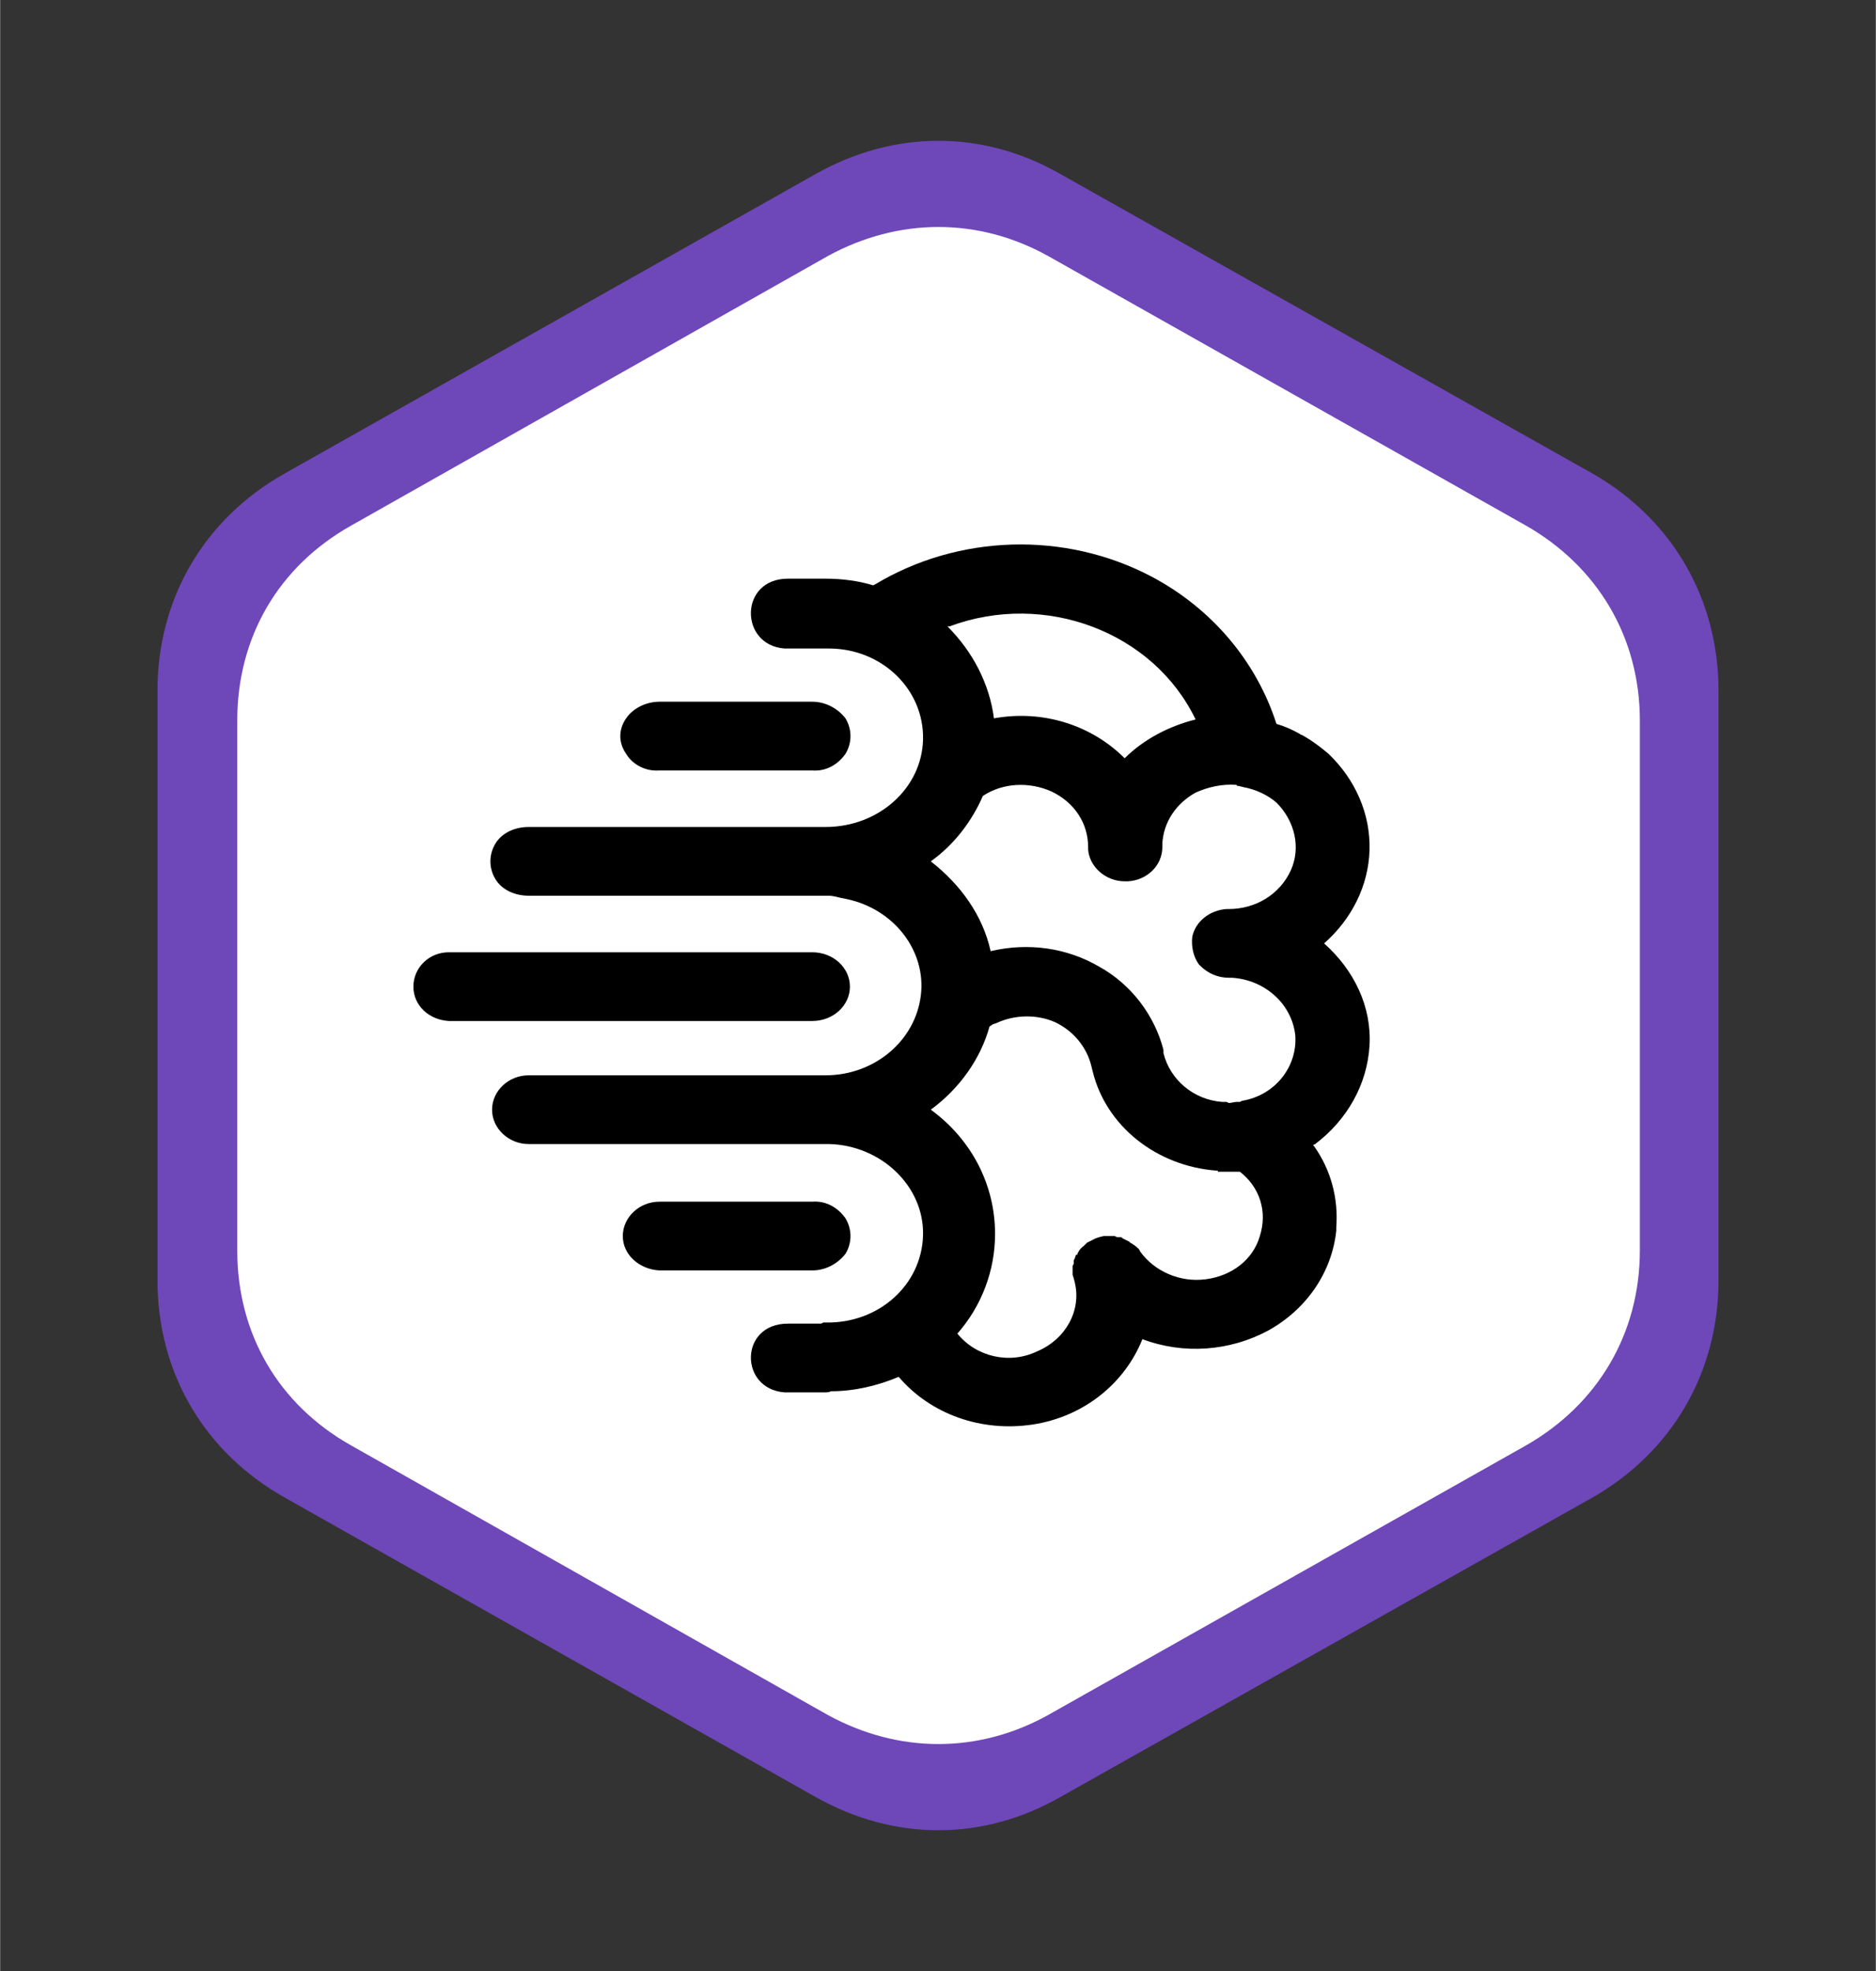
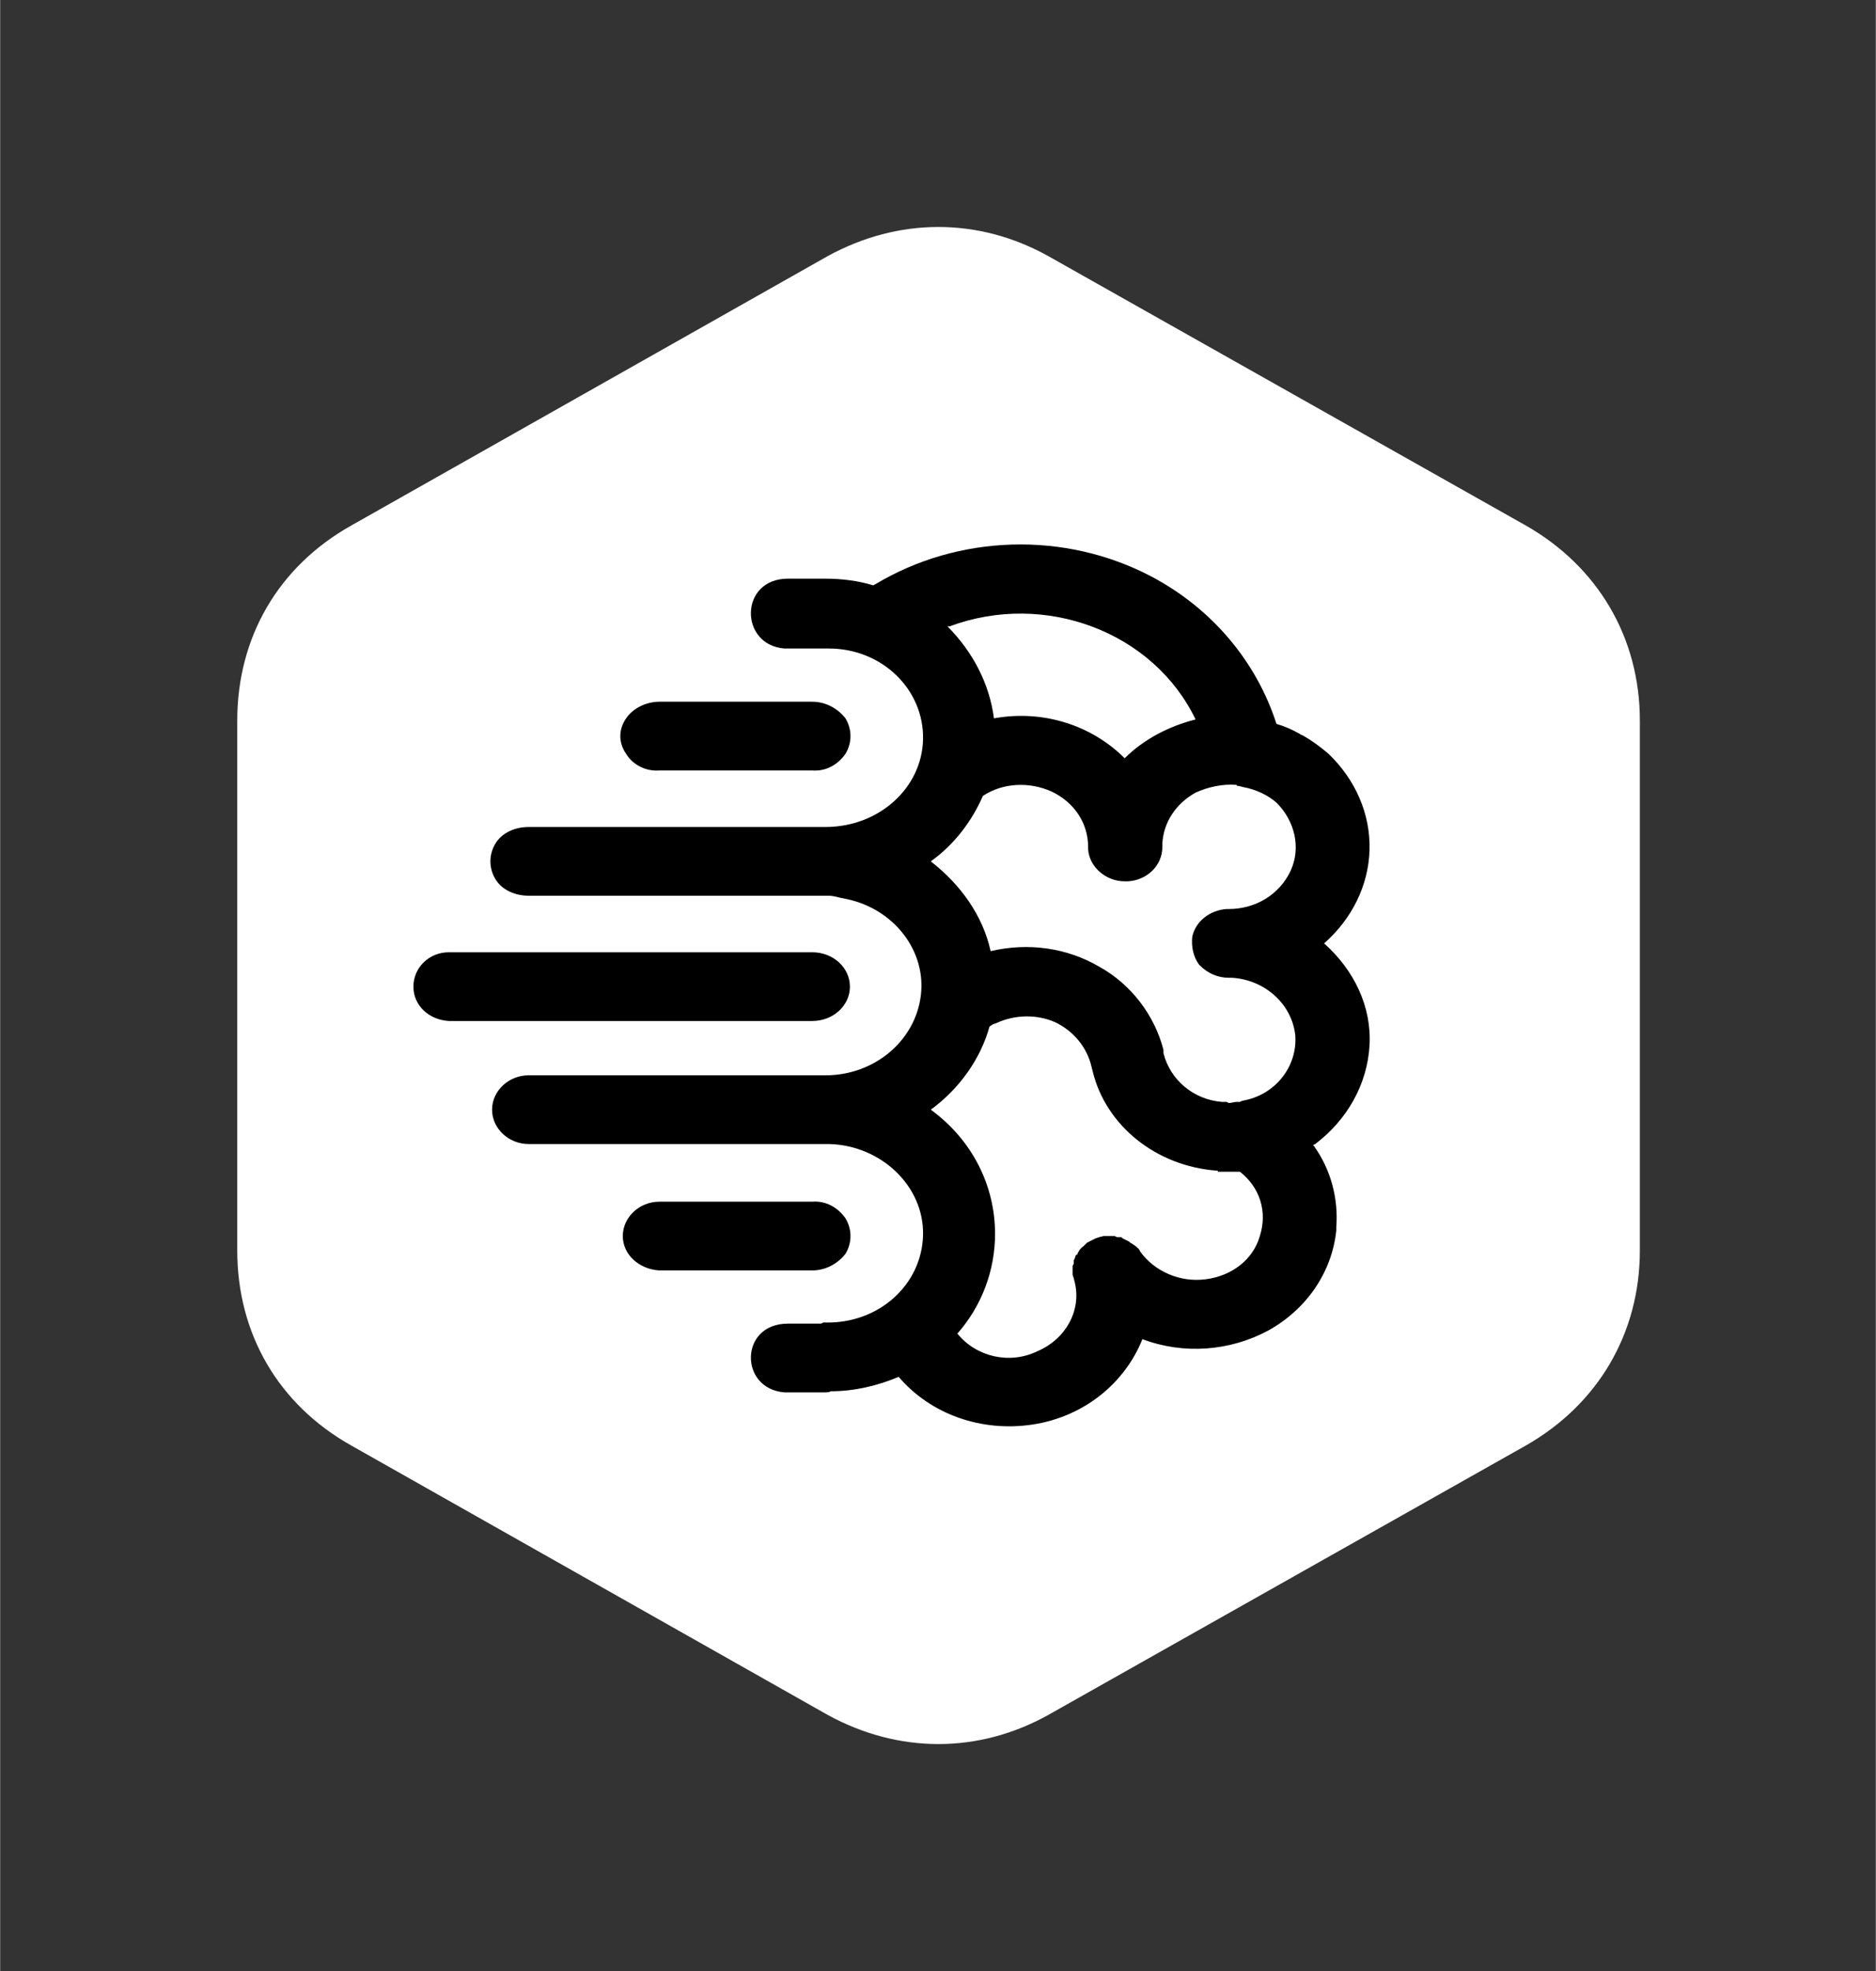
<svg xmlns="http://www.w3.org/2000/svg" xml:space="preserve" width="16.933mm" height="17.78mm" version="1.1" style="shape-rendering:geometricPrecision; text-rendering:geometricPrecision; image-rendering:optimizeQuality; fill-rule:evenodd; clip-rule:evenodd" viewBox="0 0 1693 1778">
  <rect x="0" y="0" width="1693" height="1778" fill="#333333" stroke="none" />
  <defs>
    <style type="text/css">
   
    .fil2 {fill:black}
    .fil0 {fill:#6E47B9}
    .fil1 {fill:white}
   
  </style>
  </defs>
  <g id="Layer_x0020_1">
-     <path class="fil0" d="M736 1621l-479 -270c-73,-41 -115,-113 -115,-196l0 -532c0,-83 42,-155 115,-196l479 -270c71,-40 151,-40 221,0l480 270c72,41 114,113 114,196l0 532c0,83 -42,155 -114,196l-480 270c-70,40 -150,40 -221,0z" />
    <path class="fil1" d="M747 1547l-430 -243c-66,-37 -103,-101 -103,-176l0 -478c0,-75 37,-139 103,-176l430 -243c64,-35 136,-35 199,0l431 243c65,37 103,101 103,176l0 478c0,75 -38,139 -103,176l-431 243c-63,35 -135,35 -199,0z" />
    <path class="fil2" d="M1039 520c55,29 95,77 113,133 7,2 14,5 21,9 0,0 1,1 2,1 9,5 17,11 24,17 24,23 38,54 37,87 -1,32 -16,62 -41,84 27,24 43,57 41,92 -2,35 -20,67 -49,89l-2 1 1 1c15,21 22,47 20,73l0 3c-4,38 -27,71 -61,90 -35,19 -77,22 -114,8 -16,40 -53,70 -99,77 -46,7 -92,-9 -121,-43 -19,8 -40,13 -61,13 -2,1 -4,1 -5,1l-37 0c-41,-3 -41,-62 3,-62l30 0 2 -1 2 0c48,1 87,-34 88,-79 1,-44 -38,-81 -85,-82 -1,0 -2,0 -3,0l-268 0c-18,0 -33,-14 -33,-31 0,-17 15,-31 33,-31l268 0c44,0 81,-31 86,-72 5,-40 -24,-78 -67,-87l-5 -1c-4,-1 -8,-2 -11,-2 -1,0 -2,0 -3,0l-268 0c-12,0 -24,-5 -30,-15 -6,-10 -6,-22 0,-32 6,-10 18,-15 30,-15l266 0 2 0c48,0 87,-35 88,-79 1,-45 -37,-82 -85,-82 -1,0 -2,0 -3,0l-37 0c-41,-3 -41,-63 3,-63l30 0c1,0 3,0 4,0 15,0 30,2 43,6l2 -1c75,-45 171,-48 249,-7zm-140 403l-3 1 -3 2c-8,29 -27,56 -53,75 37,27 58,68 58,112 0,33 -12,65 -34,90 17,21 47,28 72,16 26,-11 40,-37 34,-62l-1 -4 -1 -3 0 -2 0 -4 0 -2 1 -2 0 -3 1 -2 1 -3 1 0c1,-3 3,-6 6,-8l2 -2 1 -1 2 -1 2 -1 2 -1 2 -1 3 -1 4 -1 3 0 1 0 2 0 2 0 2 0 2 1 4 0 1 1 2 1 2 1 2 1 1 1c2,1 5,3 7,5l1 1 1 2c13,18 36,28 59,25 24,-3 43,-18 49,-39 7,-22 0,-44 -18,-58 -5,0 -11,0 -17,0l-3 0 0 -1 -1 0c-54,-4 -100,-40 -112,-90l-1 -4c-4,-17 -16,-32 -33,-40 -16,-7 -36,-7 -53,1zm-166 161c12,-1 23,5 30,15 6,10 6,22 0,32 -7,9 -18,15 -30,15l-138 0c-18,-1 -33,-14 -33,-31 0,-17 15,-31 33,-31l138 0zm346 -369c-18,10 -29,27 -30,46l0 3c0,17 -14,30 -31,31l-3 0c-17,0 -32,-13 -33,-29l0 -2c0,-21 -12,-40 -33,-50 -20,-9 -44,-8 -62,4 -10,23 -26,44 -47,59 27,21 47,49 54,81 34,-8 69,-3 98,14 29,16 50,44 58,75l0 3c6,24 27,42 53,44l4 0 2 1c2,0 5,-1 7,-1l3 0 2 -1c30,-5 50,-31 48,-59 -3,-28 -27,-50 -57,-52l-3 0c-10,0 -19,-4 -26,-11l-1 -1c-5,-7 -7,-16 -6,-25 3,-14 16,-24 31,-25l2 0c24,0 46,-13 56,-35 9,-20 4,-44 -13,-61 -8,-7 -19,-12 -30,-14l-4 -1c-1,0 -2,0 -2,-1 -13,-1 -26,2 -37,7zm-346 144c19,0 34,14 34,31 0,17 -15,31 -34,31l-328 0c-18,-1 -32,-14 -32,-31 0,-17 14,-31 32,-31l328 0zm0 -226c12,0 23,6 30,15 6,10 6,22 0,32 -7,10 -18,16 -30,15l-138 0c-12,1 -24,-5 -30,-15 -7,-10 -7,-22 0,-32 6,-9 18,-15 30,-15l138 0zm124 -68l-2 0c23,23 38,52 42,83 44,-8 88,6 118,36 17,-17 40,-29 64,-35 -38,-79 -136,-116 -222,-84zm0 0z" />
  </g>
</svg>